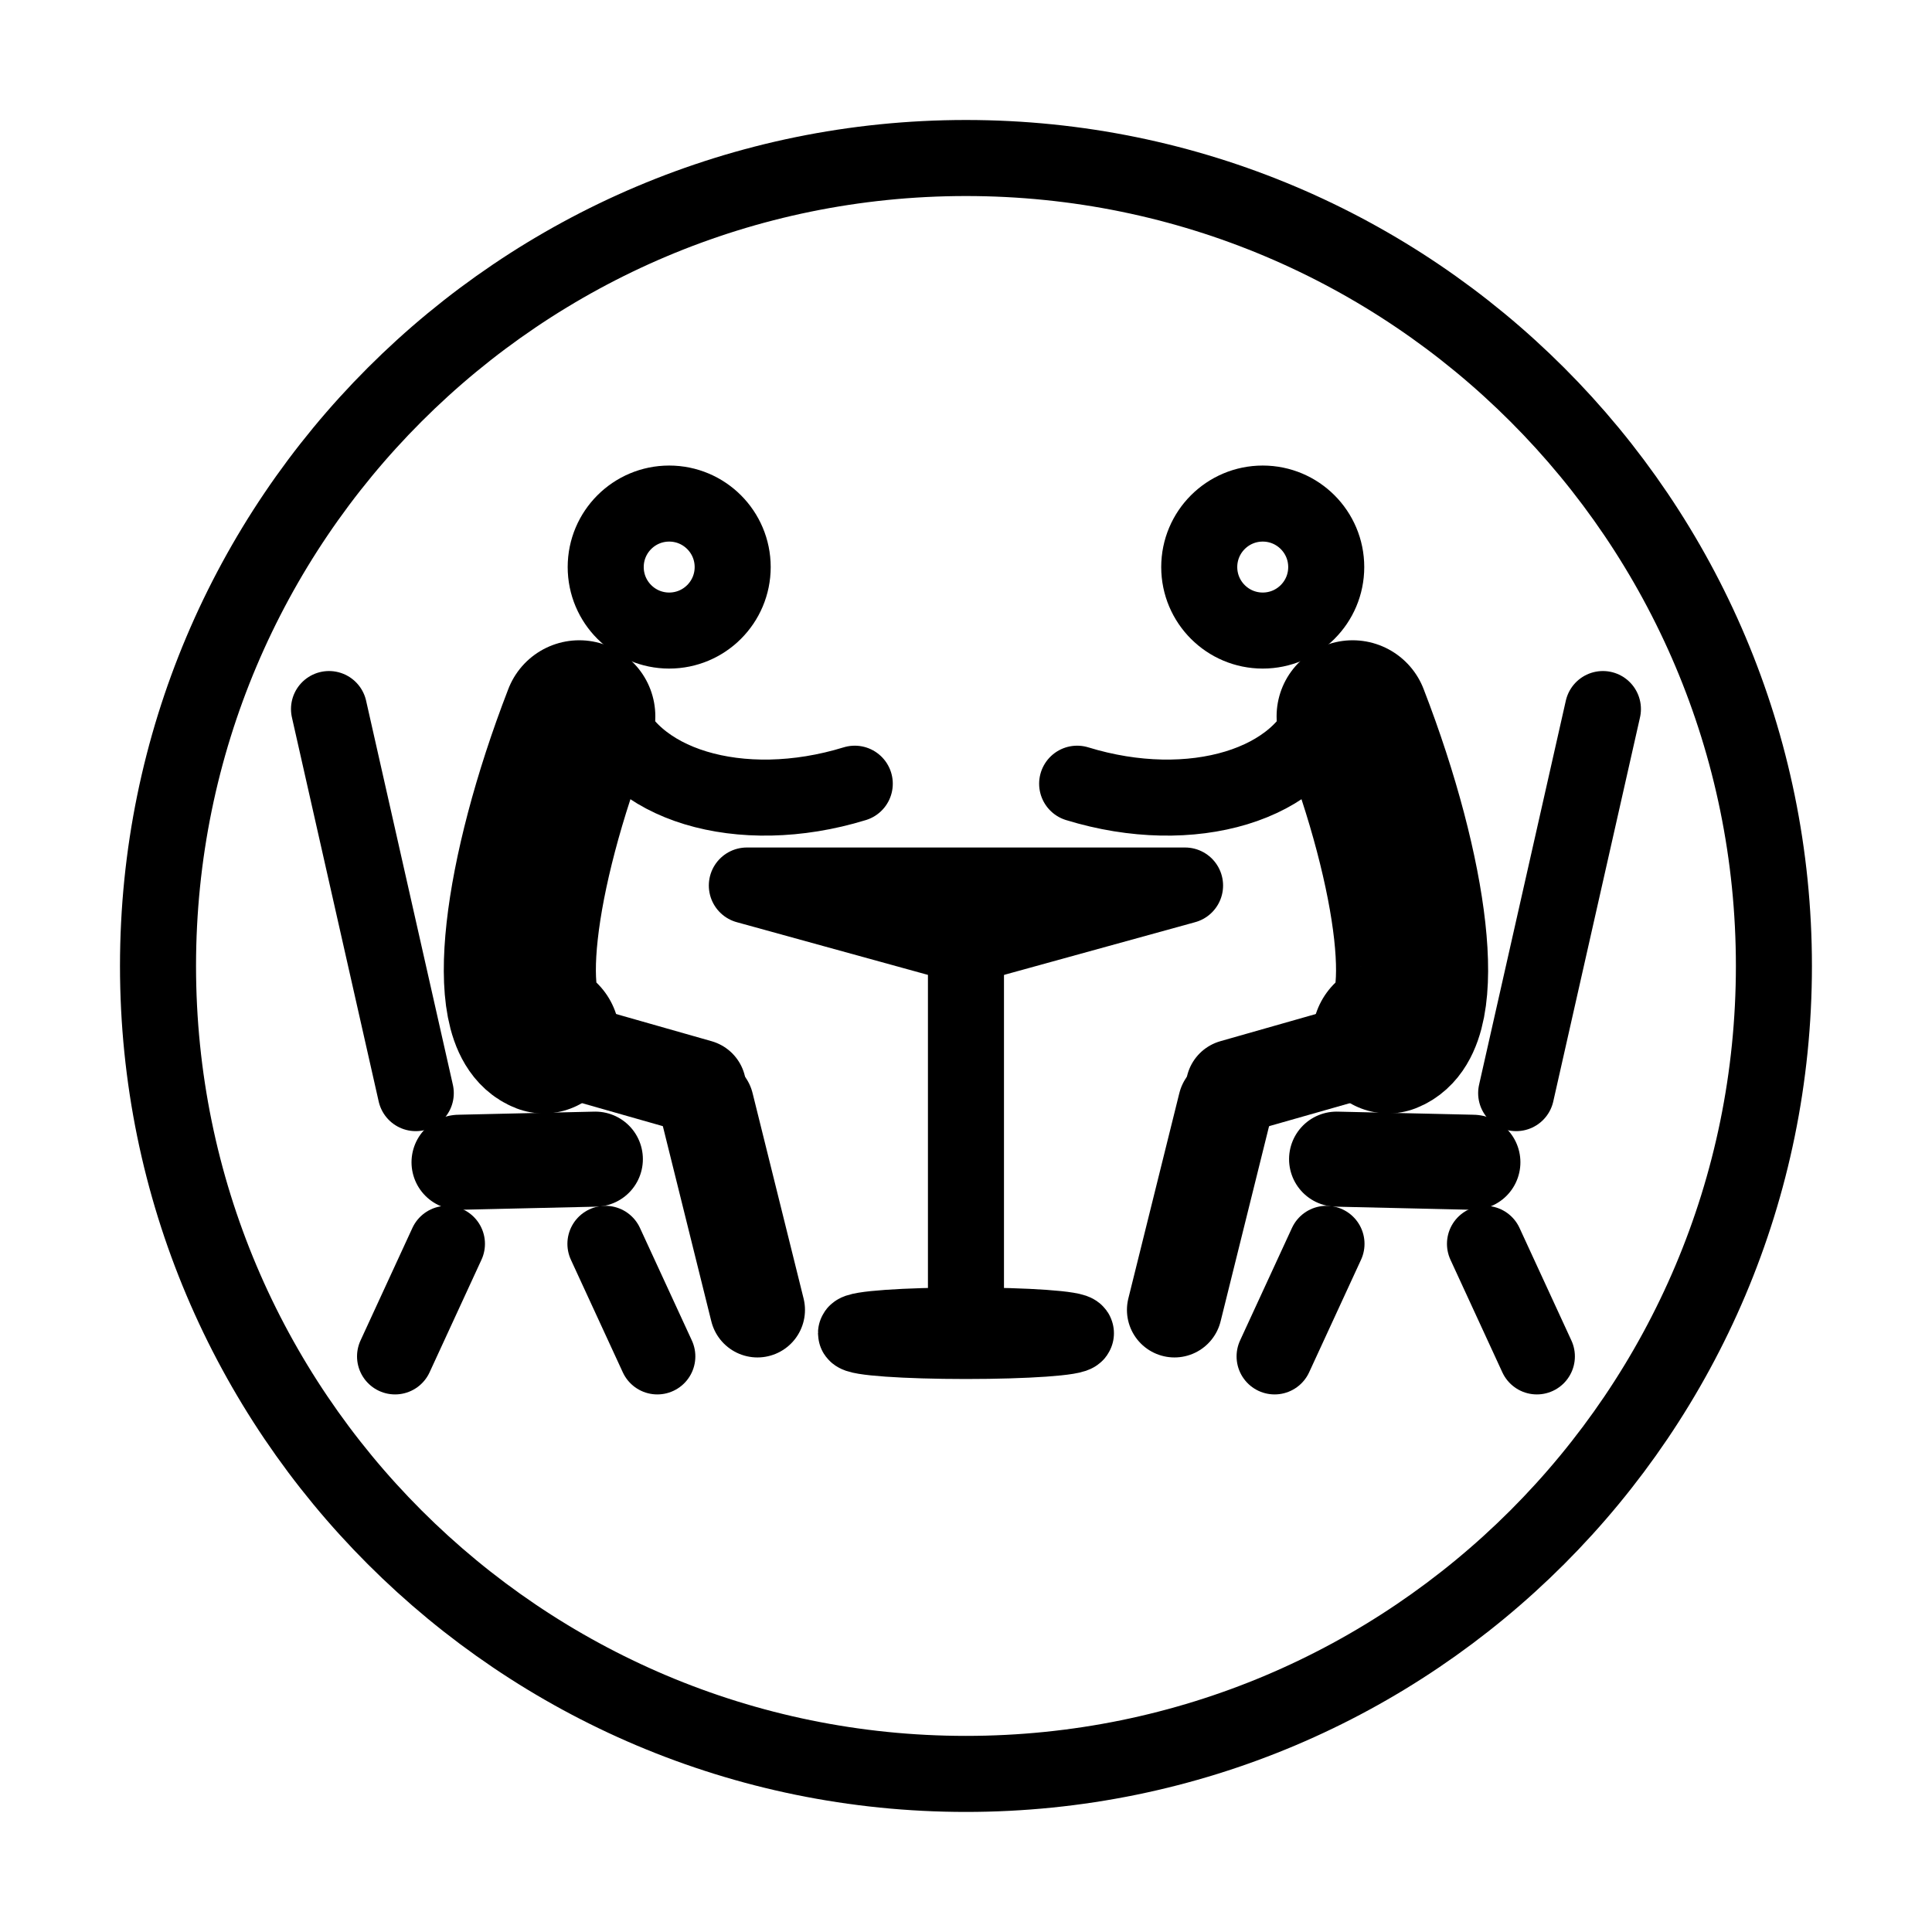
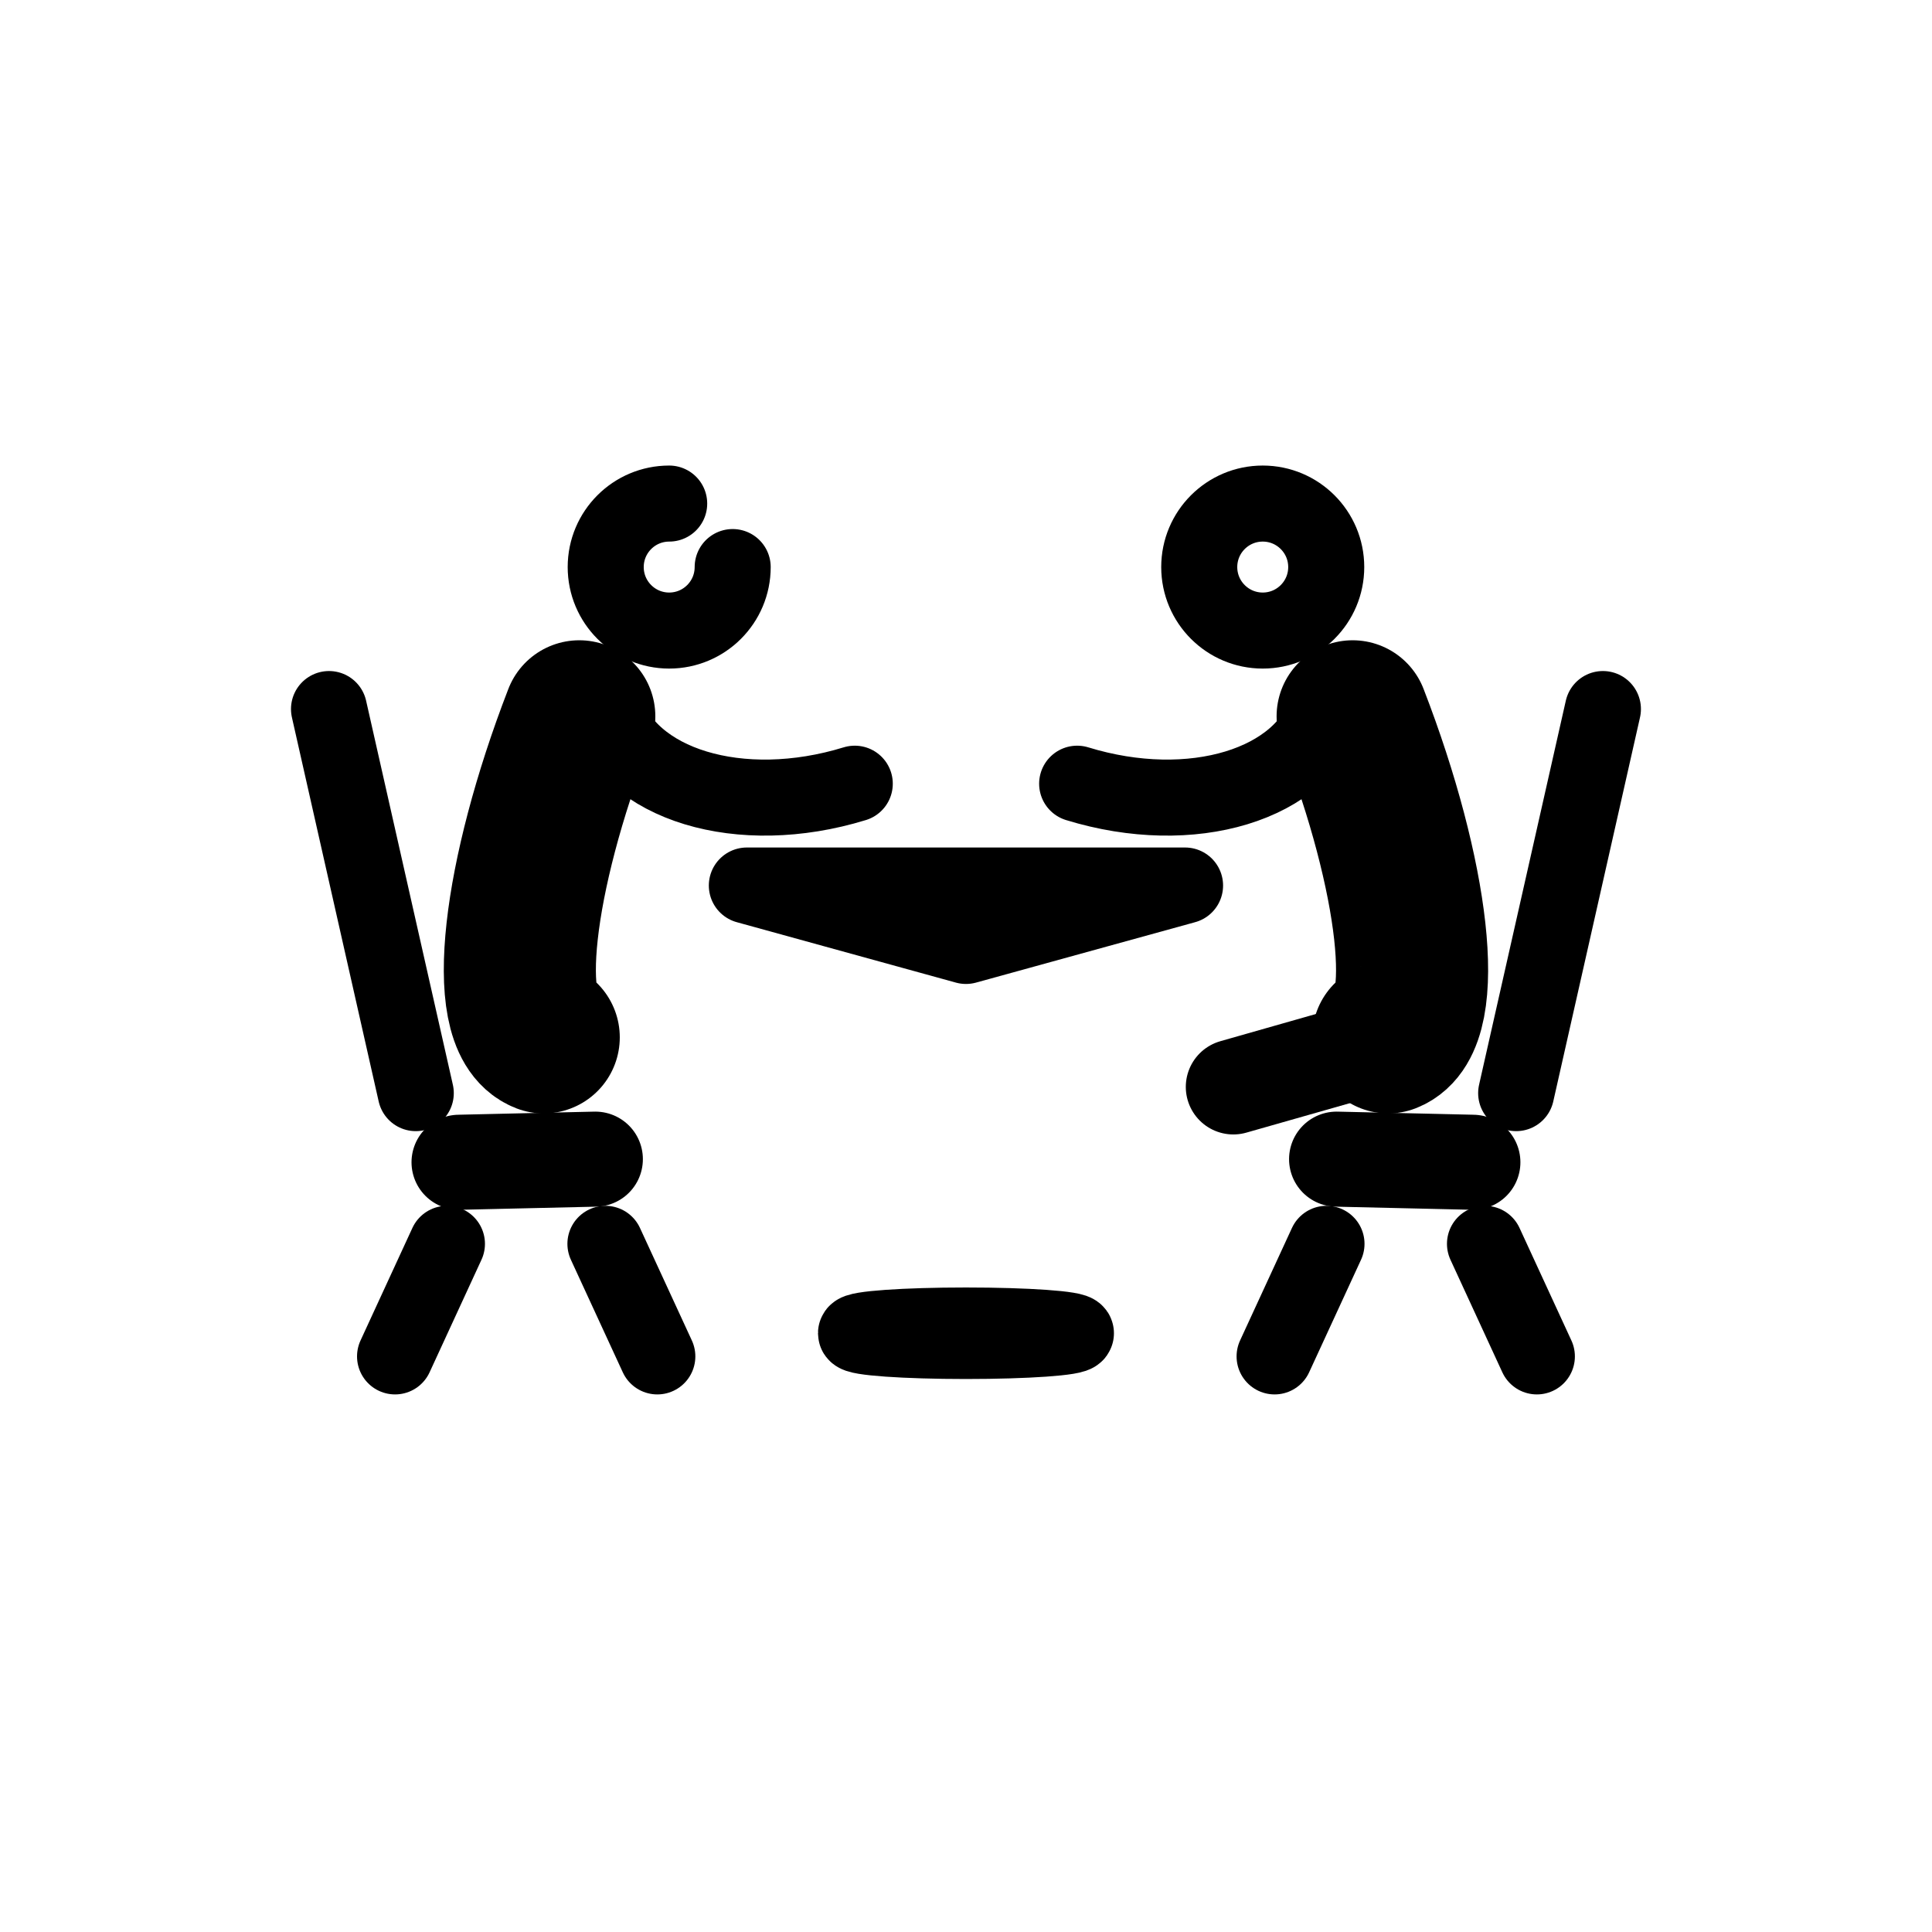
<svg xmlns="http://www.w3.org/2000/svg" width="800px" height="800px" version="1.1" viewBox="144 144 512 512">
  <g fill="none" stroke="#000000" stroke-linecap="round" stroke-linejoin="round" stroke-miterlimit="10">
-     <path transform="matrix(5.038 0 0 5.038 148.09 148.09)" d="m37.729 29.017c0 1.845-1.496 3.34-3.34 3.34-1.845 0-3.339-1.496-3.339-3.34s1.495-3.34 3.339-3.34c1.845 0 3.34 1.496 3.34 3.34" stroke-width="4" />
+     <path transform="matrix(5.038 0 0 5.038 148.09 148.09)" d="m37.729 29.017c0 1.845-1.496 3.34-3.34 3.34-1.845 0-3.339-1.496-3.339-3.34s1.495-3.34 3.339-3.34" stroke-width="4" />
    <path transform="matrix(5.038 0 0 5.038 148.09 148.09)" d="m29.66 36.868c-3.275 8.468-4.112 16.021-1.87 16.889" stroke-width="8" />
    <path transform="matrix(5.038 0 0 5.038 148.09 148.09)" d="m30.989 36.415c1.249 4.063 7.136 5.851 13.162 3.998" stroke-width="4" />
-     <path transform="matrix(5.038 0 0 5.038 148.09 148.09)" d="m28.95 54.374 6.987 1.989" stroke-width="5" />
-     <path transform="matrix(5.038 0 0 5.038 148.09 148.09)" d="m36.349 57.289 2.683 10.804" stroke-width="5" />
    <path transform="matrix(5.038 0 0 5.038 148.09 148.09)" d="m16.495 36.486 4.564 20.203" stroke-width="4" />
    <path transform="matrix(5.038 0 0 5.038 148.09 148.09)" d="m23.335 60.326 7.17-0.164" stroke-width="5" />
    <path transform="matrix(5.038 0 0 5.038 148.09 148.09)" d="m22.698 64.617-2.729 5.921" stroke-width="4" />
    <path transform="matrix(5.038 0 0 5.038 148.09 148.09)" d="m31.035 64.617 2.73 5.921" stroke-width="4" />
    <path transform="matrix(5.038 0 0 5.038 148.09 148.09)" d="m68.951 29.017c0 1.845-1.496 3.34-3.34 3.34s-3.34-1.496-3.34-3.34 1.496-3.34 3.34-3.34 3.34 1.496 3.34 3.34" stroke-width="4" />
    <path transform="matrix(5.038 0 0 5.038 148.09 148.09)" d="m70.34 36.868c3.275 8.468 4.112 16.021 1.87 16.889" stroke-width="8" />
    <path transform="matrix(5.038 0 0 5.038 148.09 148.09)" d="m69.011 36.415c-1.249 4.063-7.136 5.851-13.162 3.998" stroke-width="4" />
    <path transform="matrix(5.038 0 0 5.038 148.09 148.09)" d="m71.05 54.374-6.986 1.989" stroke-width="5" />
-     <path transform="matrix(5.038 0 0 5.038 148.09 148.09)" d="m63.651 57.289-2.683 10.804" stroke-width="5" />
    <path transform="matrix(5.038 0 0 5.038 148.09 148.09)" d="m83.505 36.486-4.563 20.203" stroke-width="4" />
    <path transform="matrix(5.038 0 0 5.038 148.09 148.09)" d="m76.665 60.326-7.169-0.164" stroke-width="5" />
    <path transform="matrix(5.038 0 0 5.038 148.09 148.09)" d="m77.302 64.617 2.729 5.921" stroke-width="4" />
    <path transform="matrix(5.038 0 0 5.038 148.09 148.09)" d="m68.965 64.617-2.73 5.921" stroke-width="4" />
-     <path transform="matrix(5.038 0 0 5.038 148.09 148.09)" d="m50 48.947v18.007" stroke-width="4" />
    <path transform="matrix(5.038 0 0 5.038 148.09 148.09)" d="m38.474 45.769 11.526 3.178 11.525-3.178z" stroke-width="4" />
    <path transform="matrix(5.038 0 0 5.038 148.09 148.09)" d="m55.784 69.32c0 0.225-2.59 0.407-5.784 0.407-3.194 0-5.784-0.182-5.784-0.407s2.59-0.407 5.784-0.407c3.194 0 5.784 0.182 5.784 0.407" stroke-width="4" />
-     <path transform="matrix(5.038 0 0 5.038 148.09 148.09)" d="m92.5 50c0 23.472-19.028 42.5-42.5 42.5-23.473 0-42.5-19.028-42.5-42.5 0-23.473 19.028-42.5 42.5-42.5 23.472 0 42.5 19.028 42.5 42.5" stroke-width="4" />
  </g>
</svg>